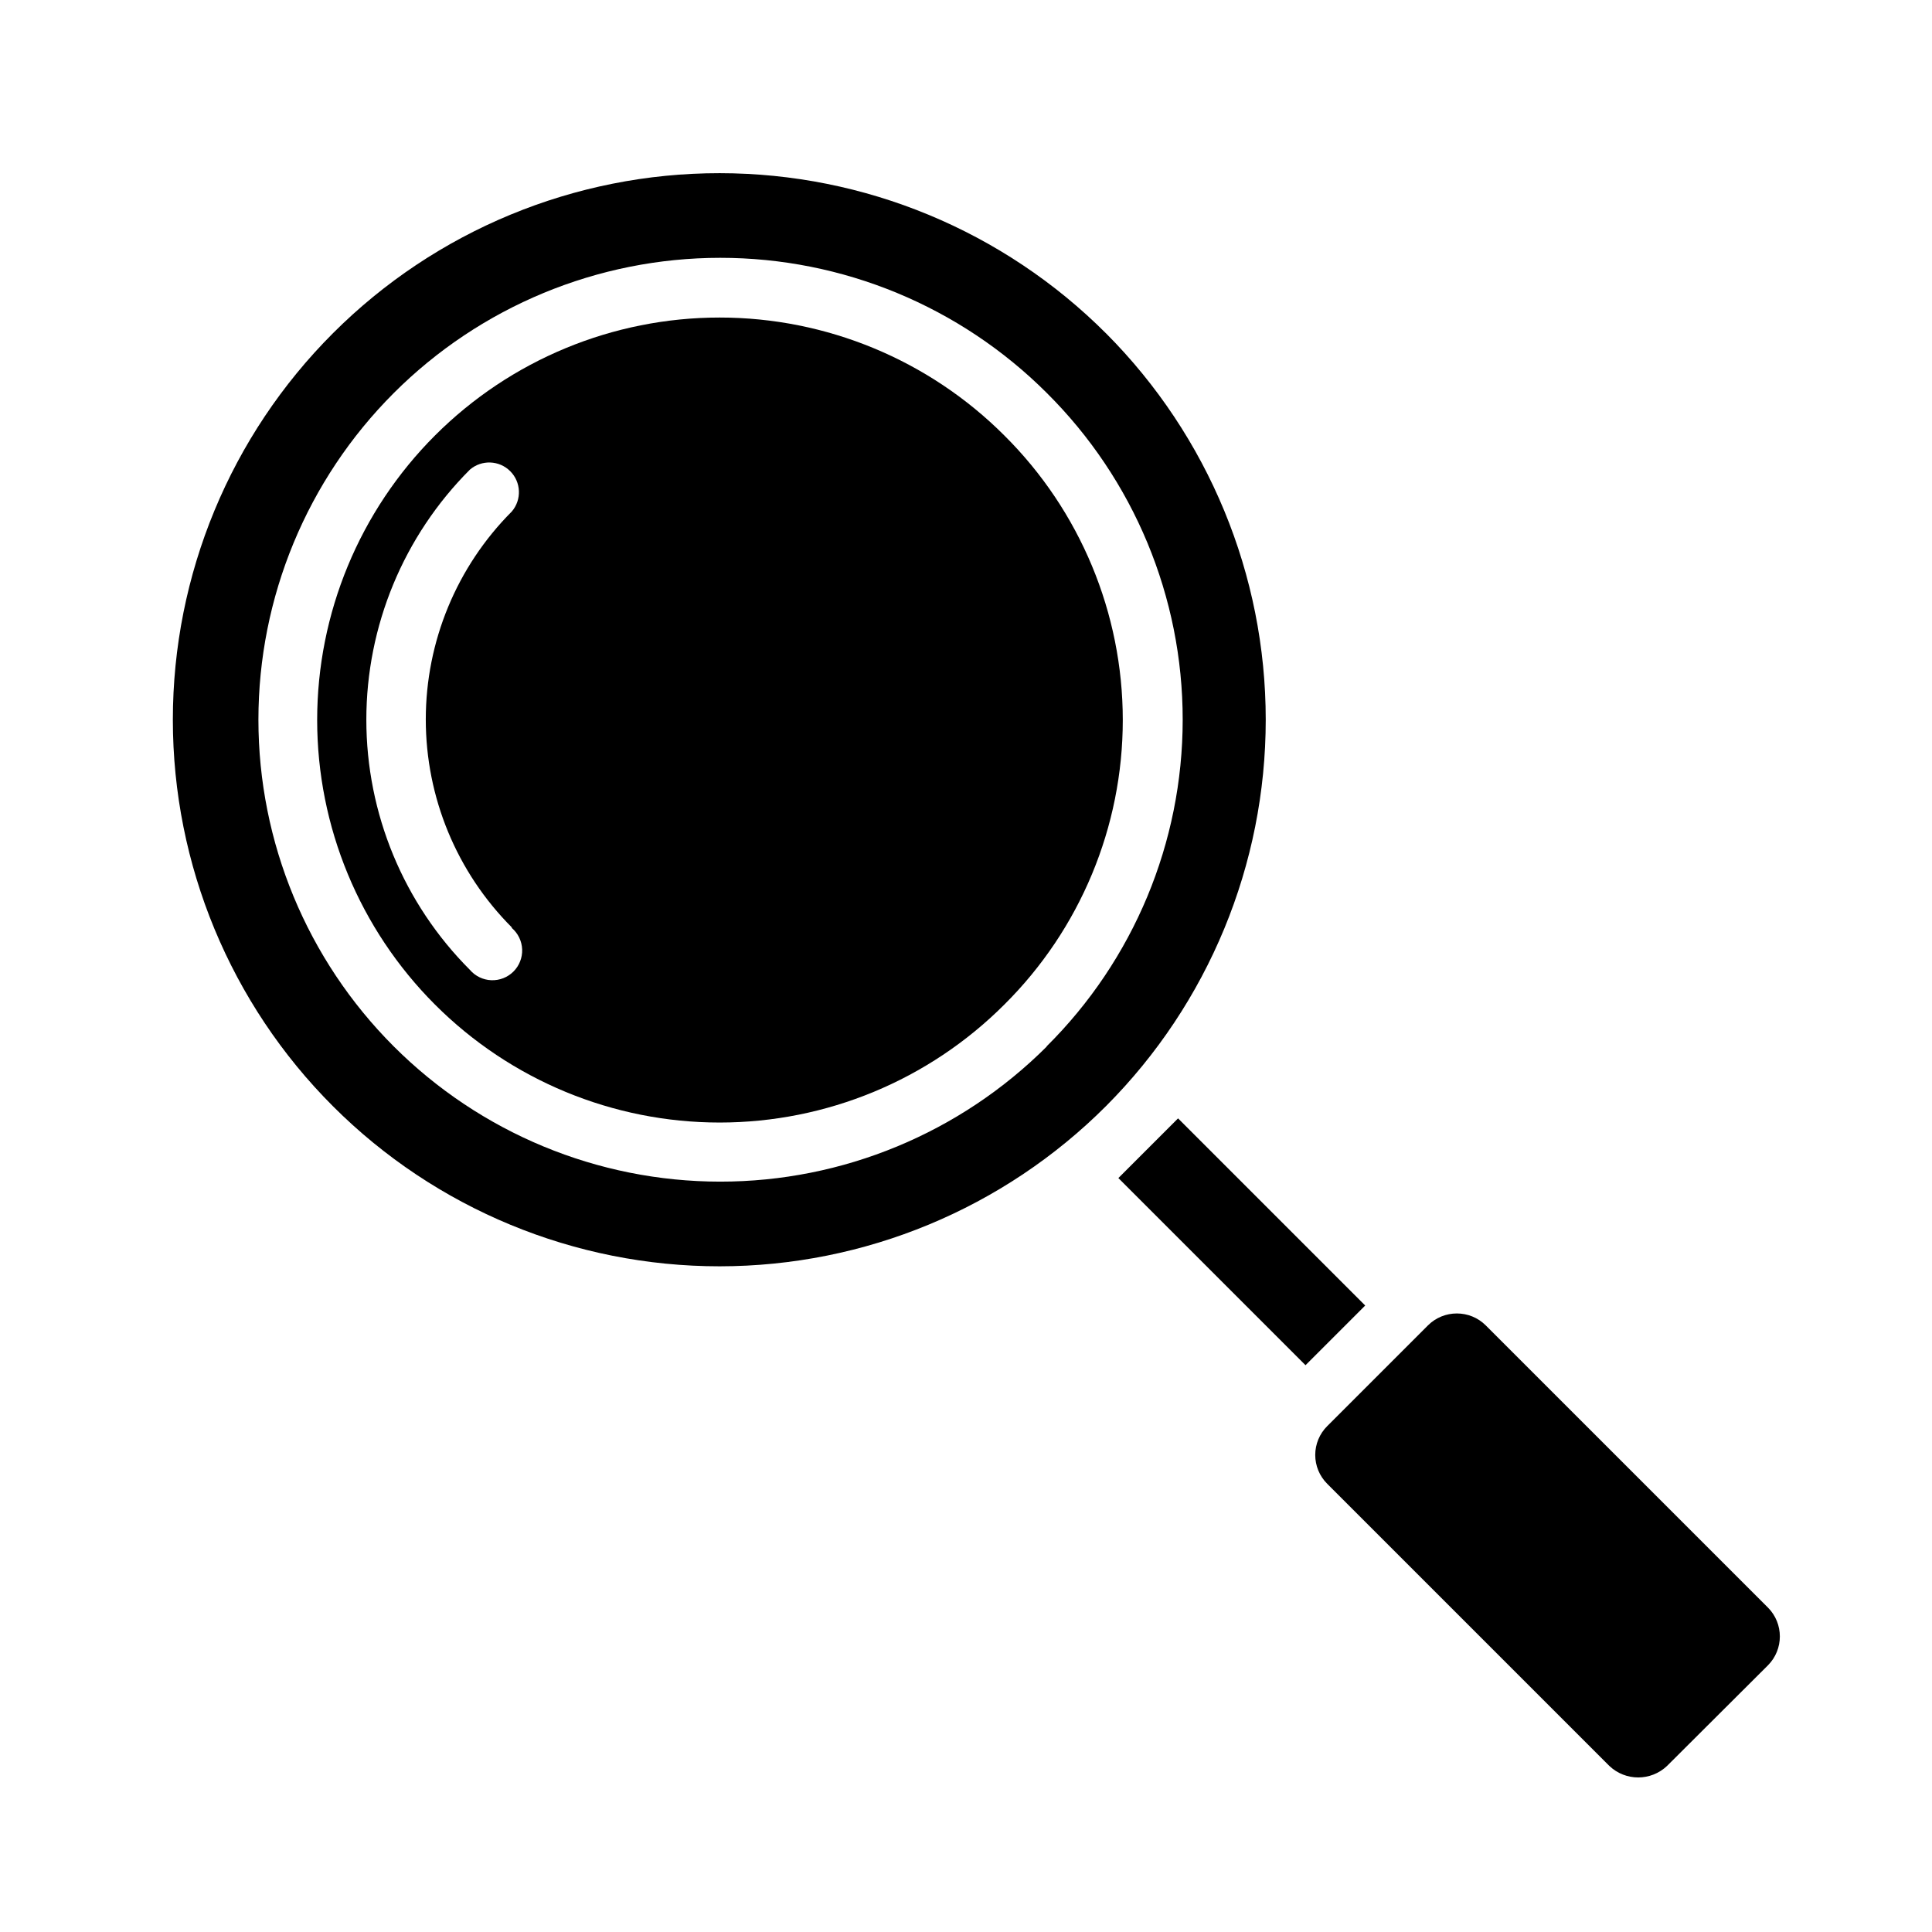
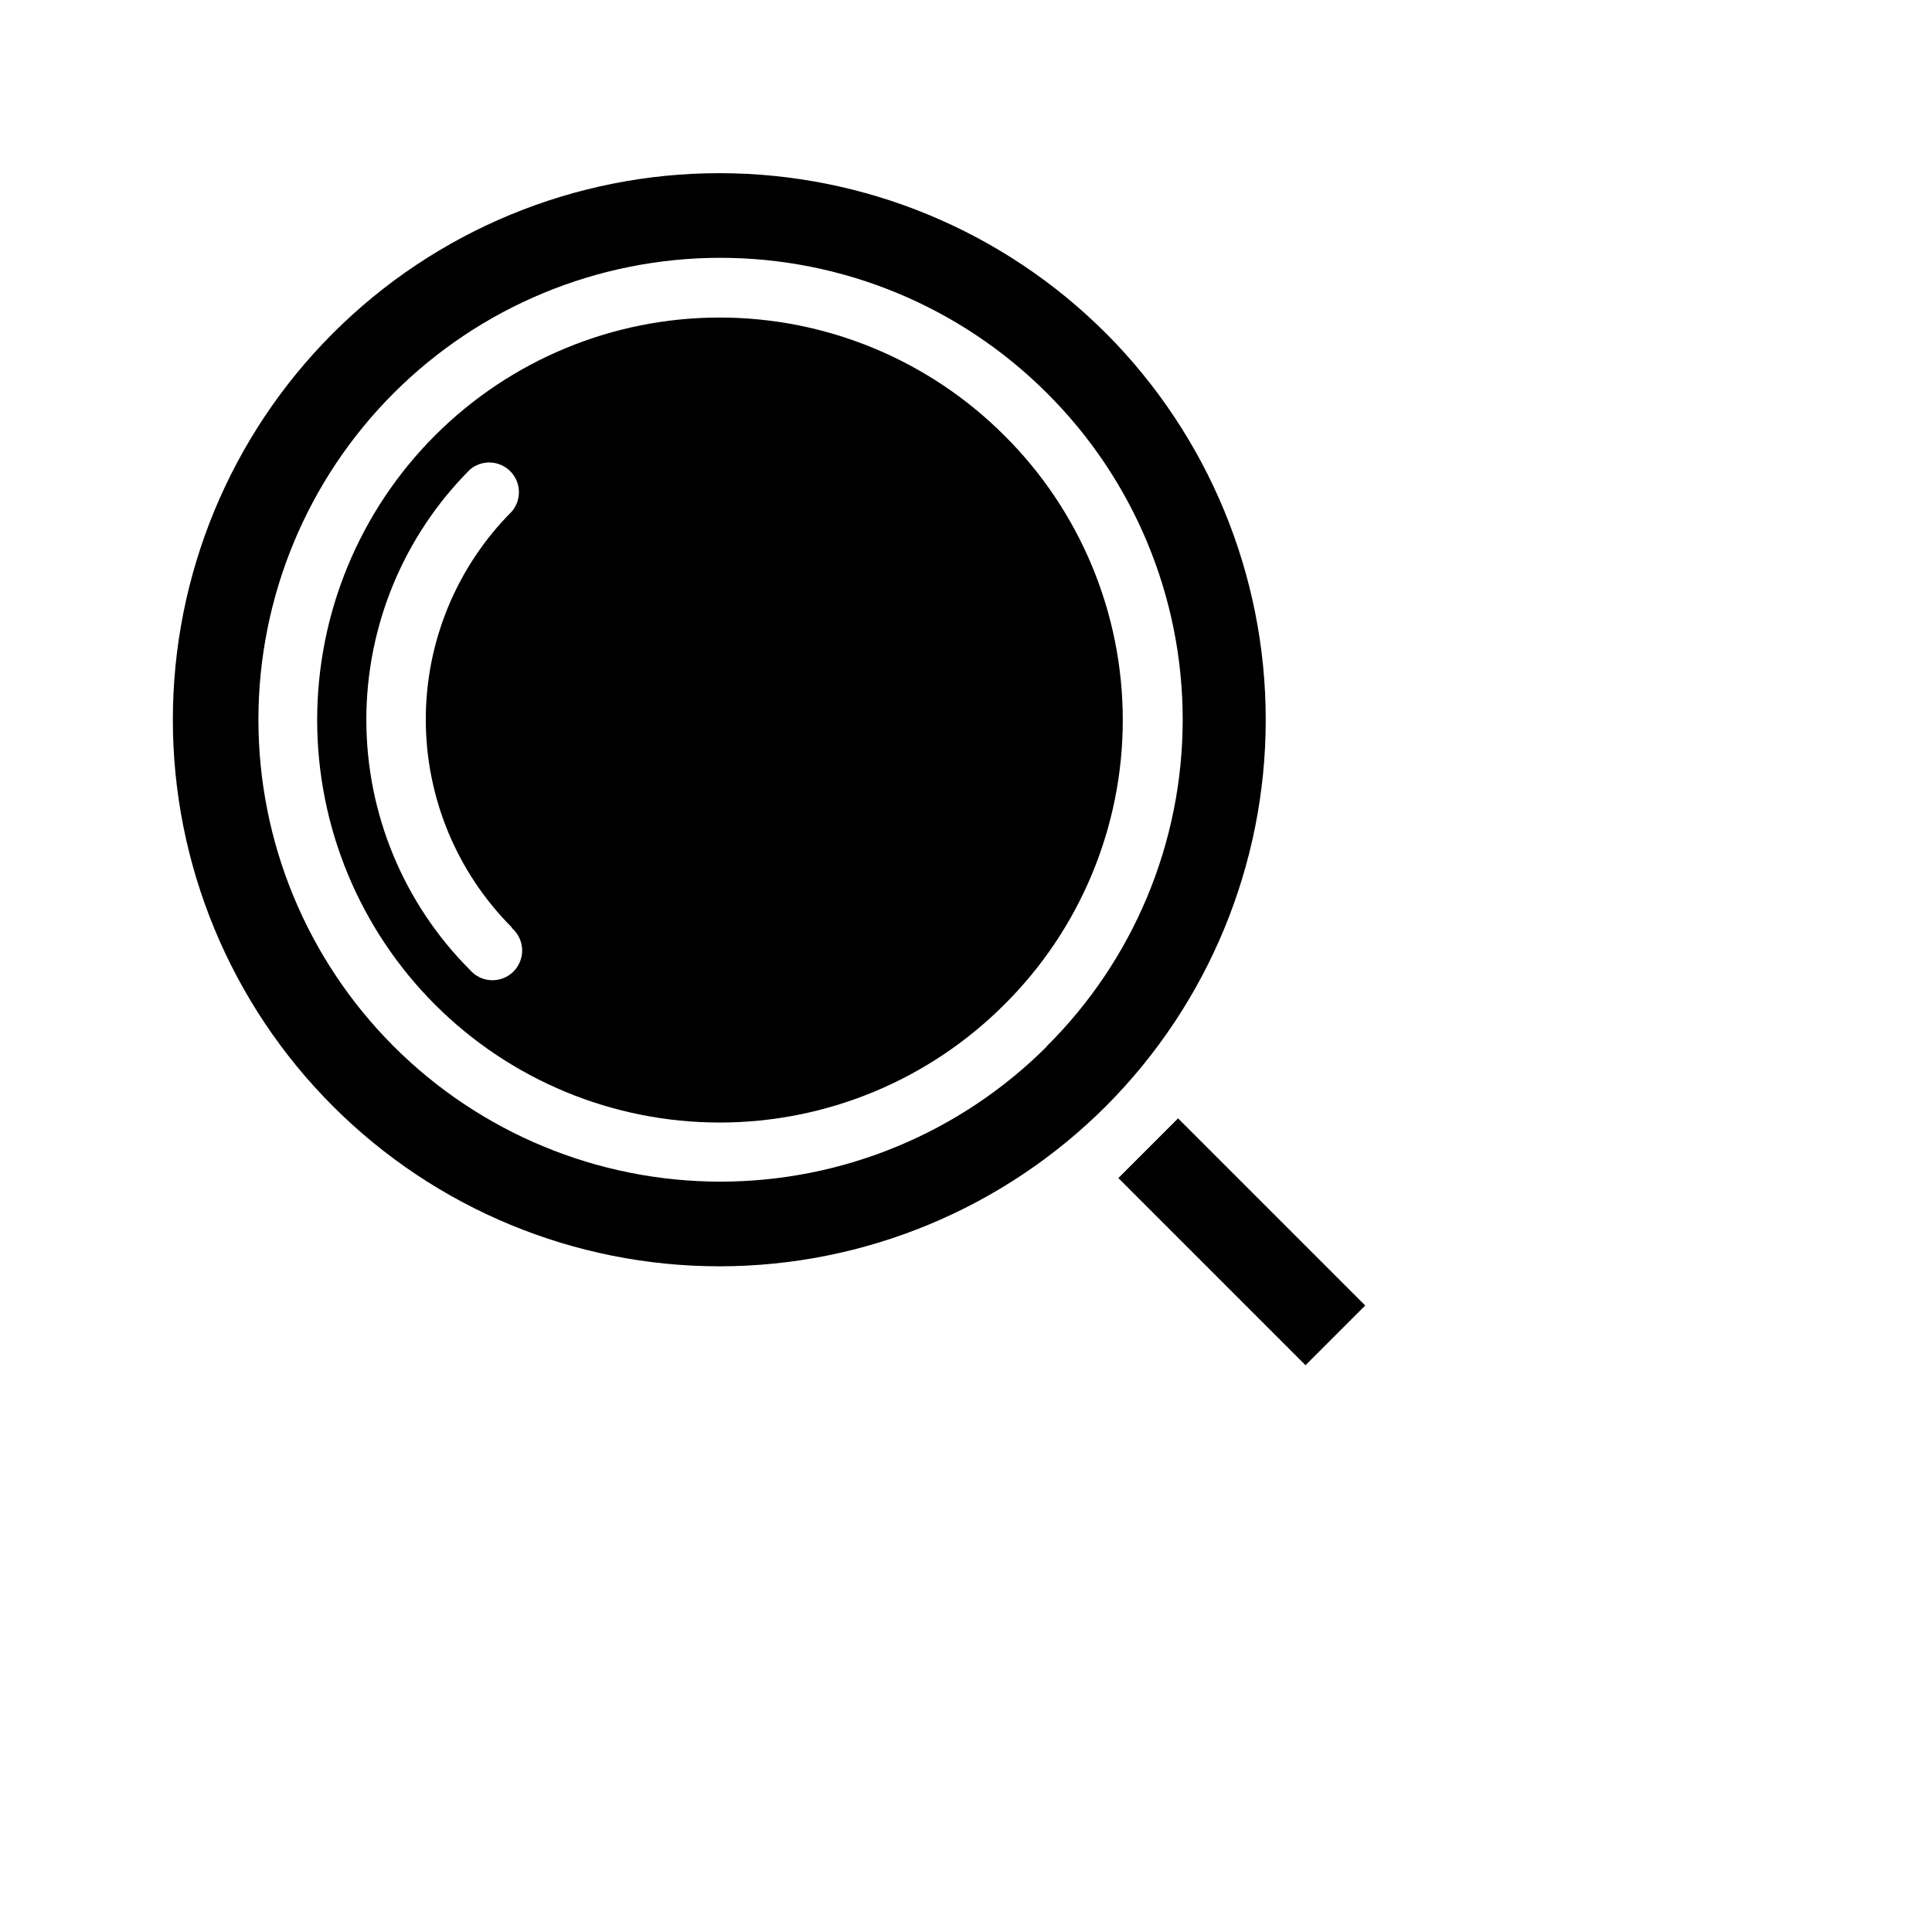
<svg xmlns="http://www.w3.org/2000/svg" fill="#000000" width="800px" height="800px" version="1.1" viewBox="144 144 512 512">
  <g>
-     <path d="m612.54 570.04-74.785-74.785c-4.238-4.234-11.109-4.234-15.348 0l-26.688 26.688c-2.027 2.023-3.168 4.769-3.168 7.633 0 2.867 1.141 5.613 3.168 7.637l74.785 74.785c4.281 4.059 10.988 4.059 15.27 0l26.766-26.688c4.184-4.231 4.184-11.039 0-15.27z" />
    <path d="m410.15 259.4c-20-20.004-47.133-31.246-75.422-31.25-28.293-0.004-55.426 11.234-75.434 31.238-20.004 20.004-31.242 47.137-31.242 75.426 0 28.293 11.238 55.426 31.242 75.43 20.008 20.004 47.141 31.242 75.434 31.238 28.289-0.004 55.422-11.246 75.422-31.254 20.094-19.949 31.398-47.094 31.398-75.414 0-28.316-11.305-55.461-31.398-75.414zm-130.52 130.52c1.664 1.426 2.66 3.484 2.746 5.676 0.082 2.191-0.75 4.32-2.301 5.871s-3.68 2.383-5.871 2.301c-2.191-0.086-4.25-1.082-5.676-2.746-17.574-17.582-27.445-41.426-27.445-66.285s9.871-48.699 27.445-66.281c3.125-2.676 7.781-2.496 10.688 0.414 2.906 2.906 3.086 7.562 0.414 10.684-14.598 14.629-22.793 34.445-22.793 55.105s8.195 40.48 22.793 55.105z" />
    <path d="m456.2 440.38-7.871 7.871v0.078h-0.078l-7.871 7.871 49.594 49.594 15.82-15.82z" />
    <path d="m437.16 232.4c-27.152-27.195-64-42.488-102.43-42.508-38.43-0.023-75.293 15.23-102.47 42.395-27.184 27.168-42.453 64.02-42.453 102.45 0 38.43 15.27 75.285 42.453 102.45 27.18 27.168 64.043 42.418 102.47 42.398 38.426-0.023 75.273-15.312 102.43-42.512 27.07-27.176 42.273-63.973 42.273-102.34 0-38.359-15.203-75.156-42.273-102.34zm-15.742 188.93h-0.004c-22.961 22.941-54.094 35.828-86.555 35.816-32.461-0.008-63.586-12.91-86.535-35.863-22.949-22.957-35.84-54.086-35.84-86.547 0-32.457 12.891-63.59 35.84-86.543 22.949-22.957 54.074-35.855 86.535-35.867 32.461-0.008 63.594 12.875 86.555 35.82 23.066 22.918 36.027 54.094 36.012 86.605-0.012 32.516-13.004 63.68-36.09 86.578z" />
  </g>
</svg>